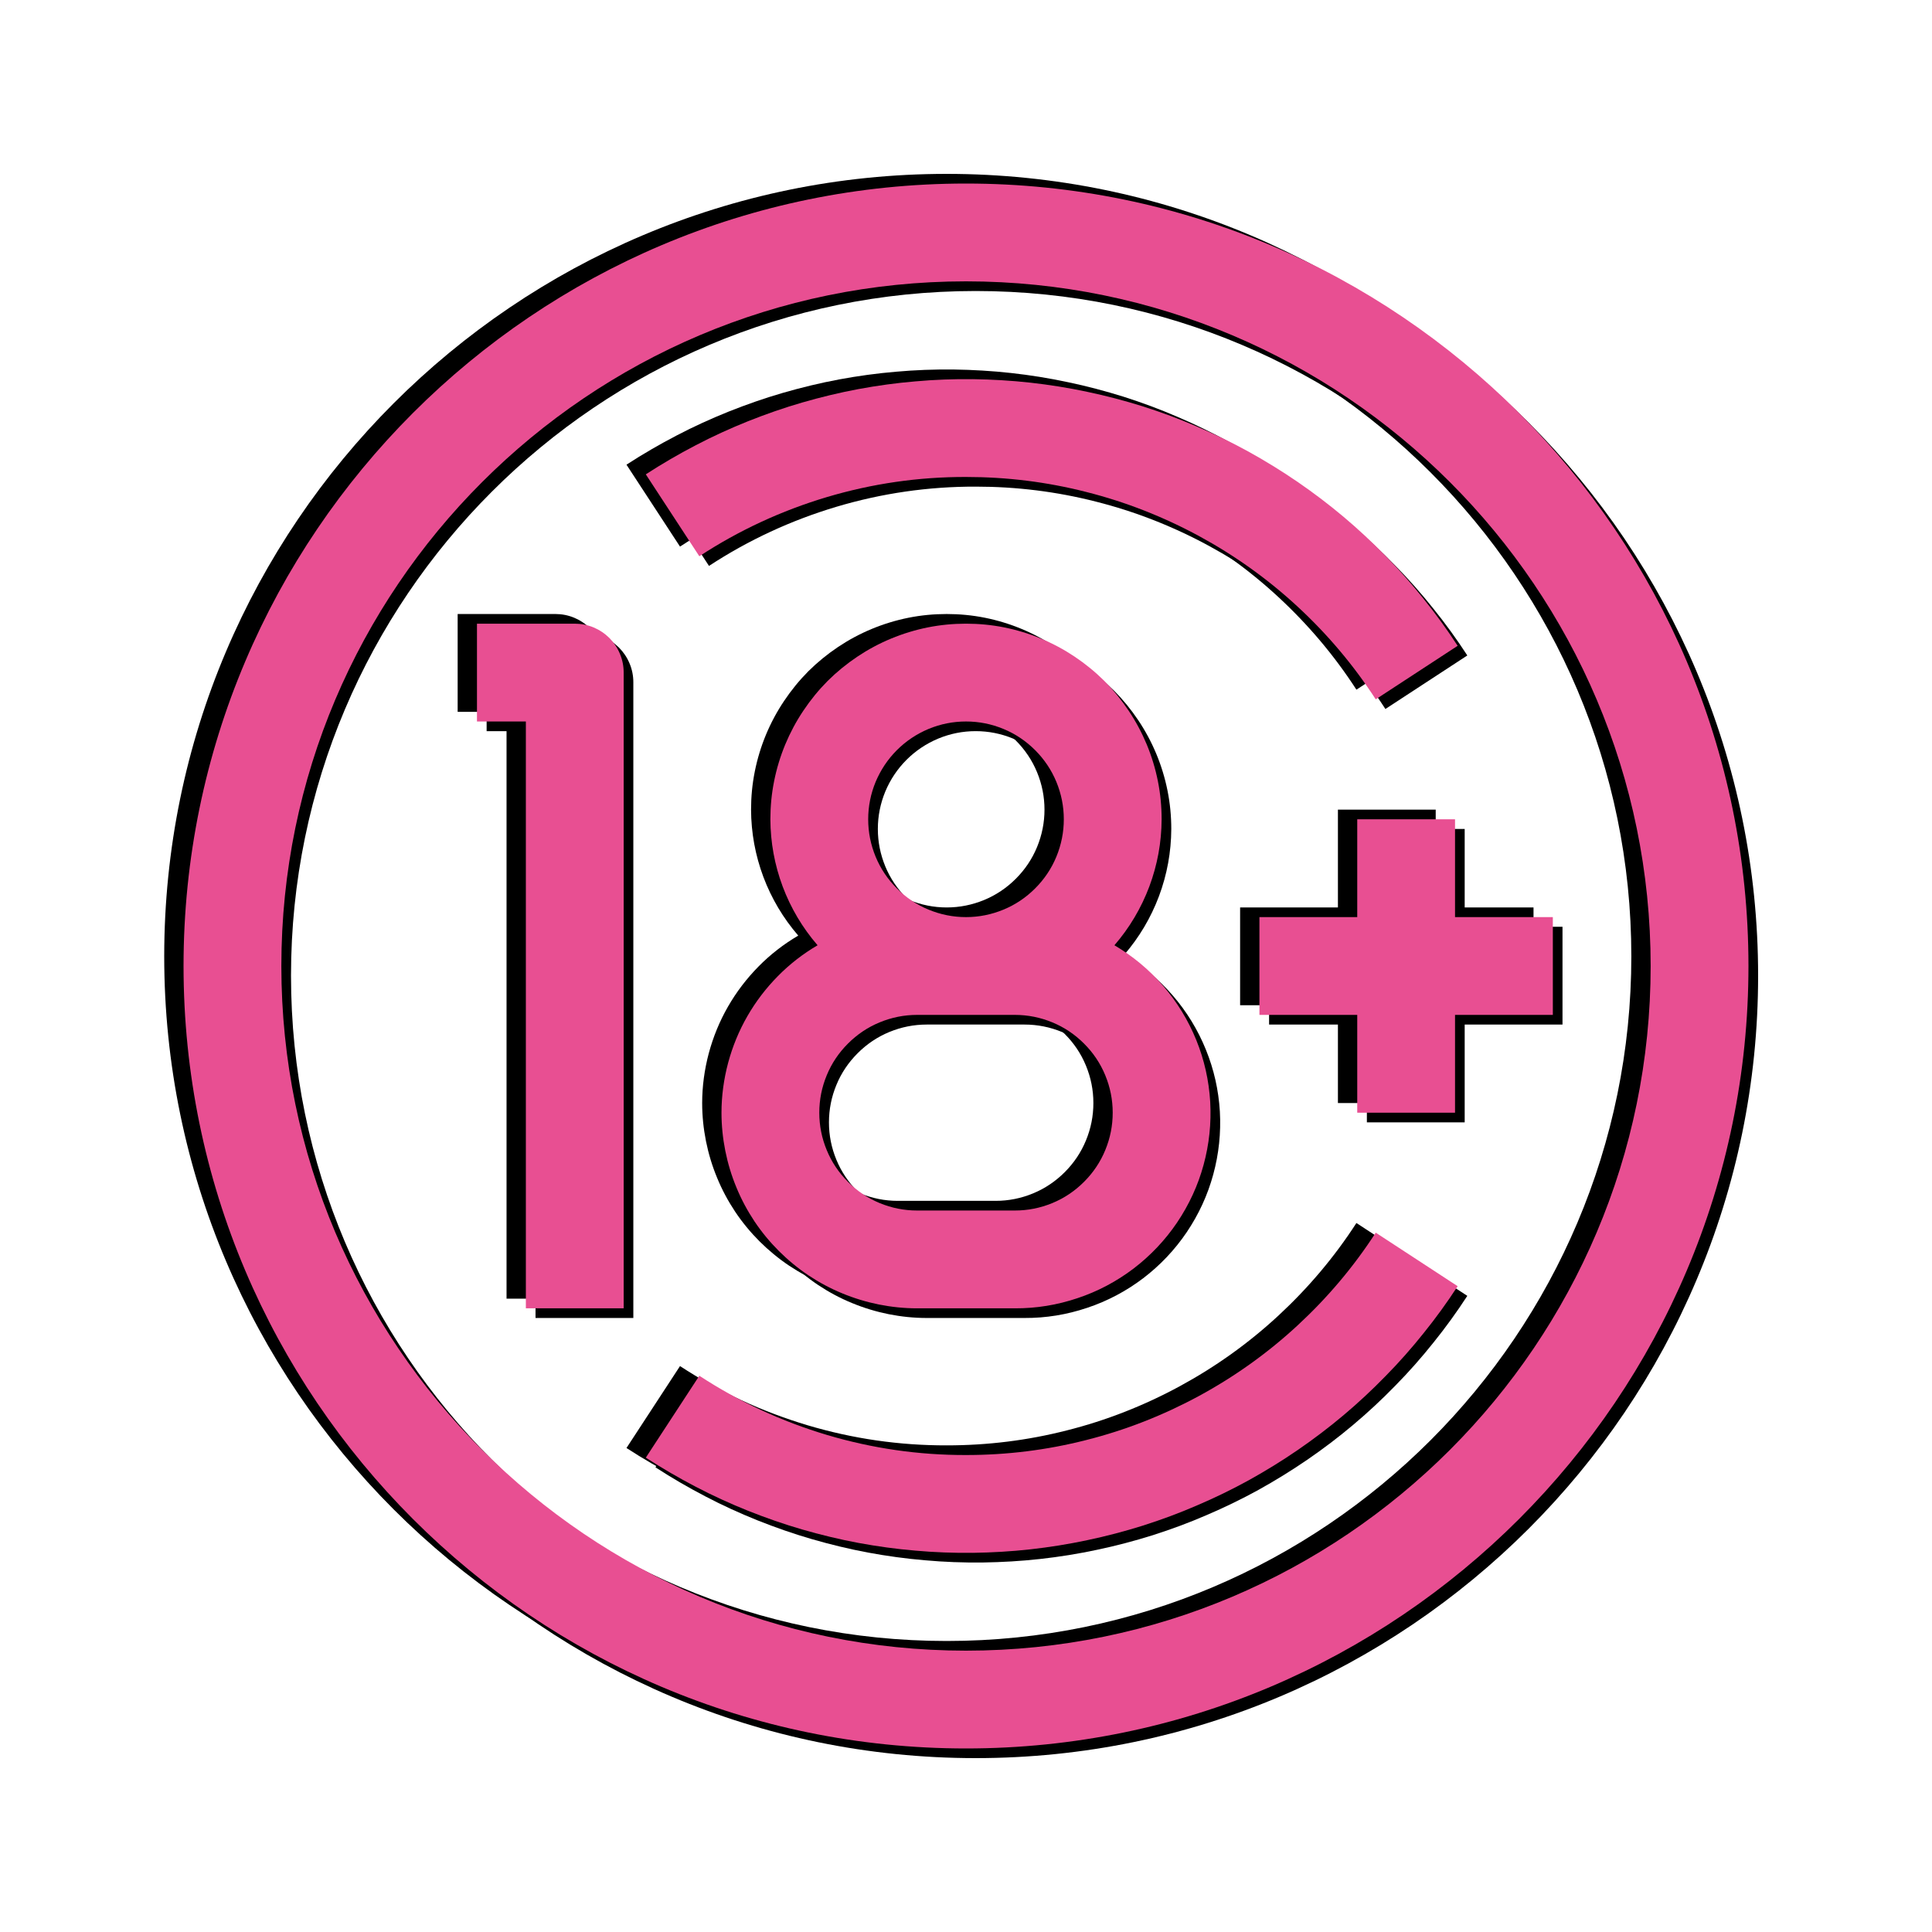
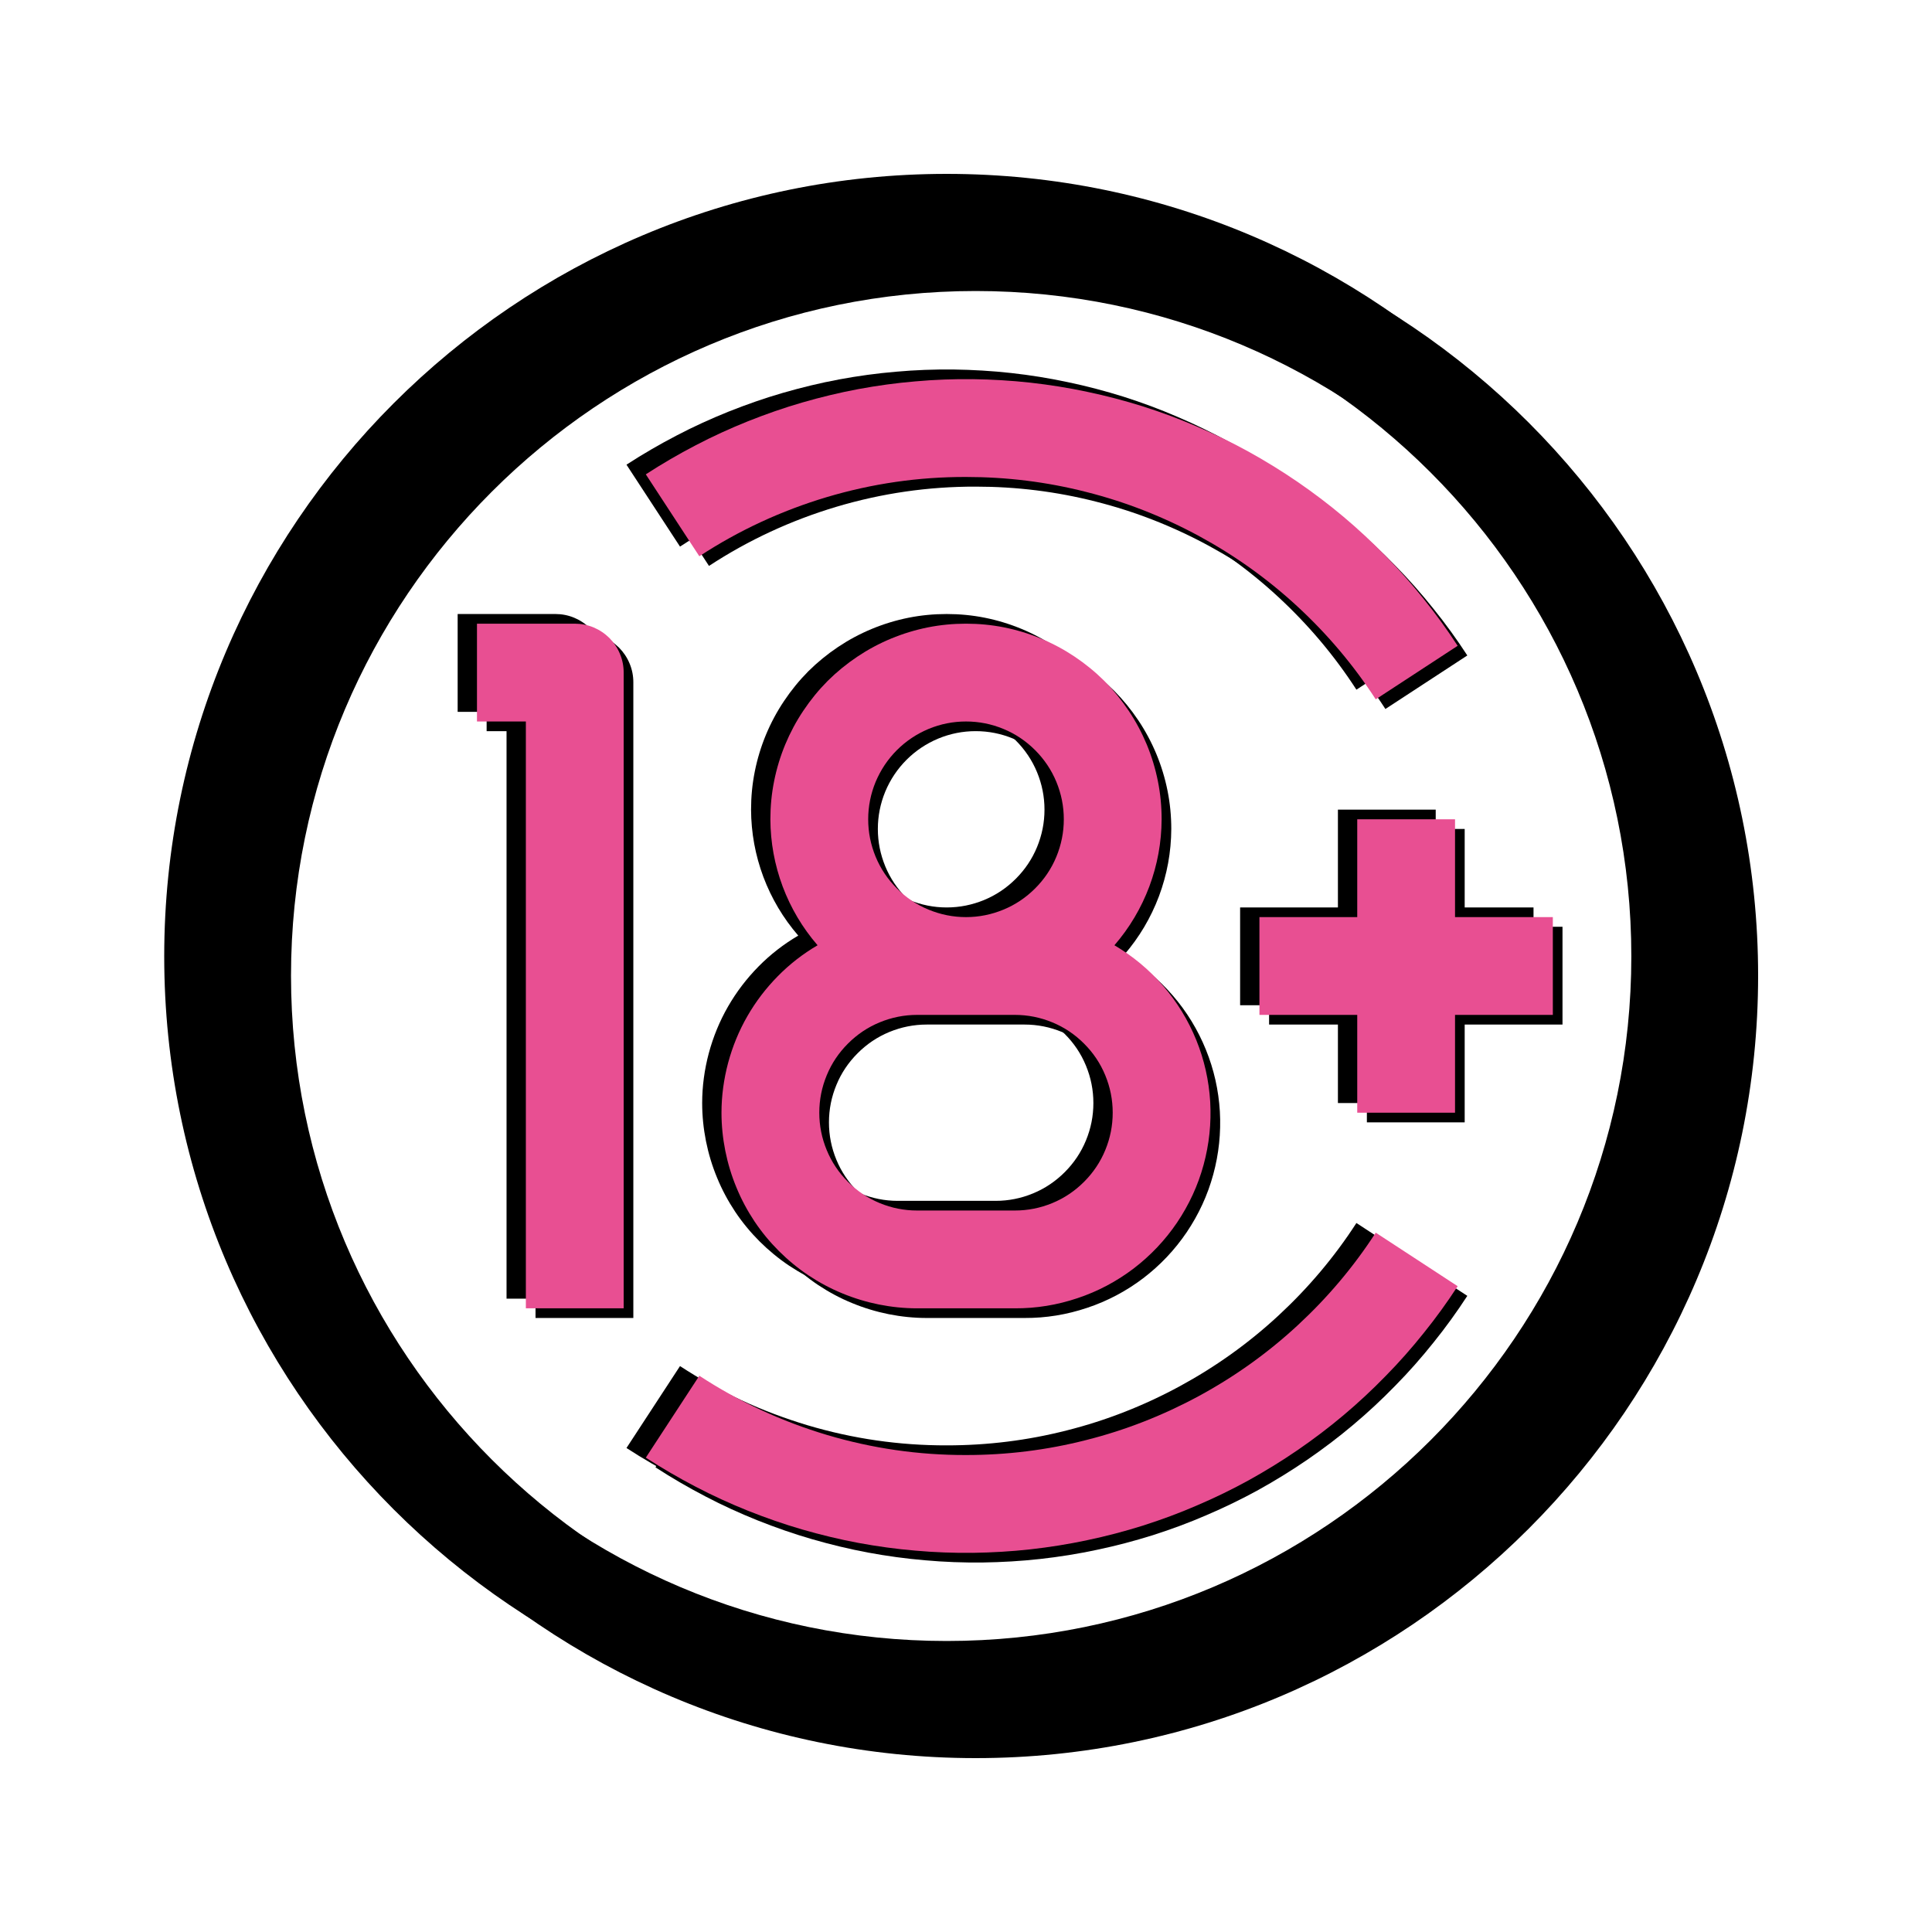
<svg xmlns="http://www.w3.org/2000/svg" width="100" zoomAndPan="magnify" viewBox="0 0 75 75" height="100" preserveAspectRatio="xMidYMid meet" version="1.0">
  <defs>
    <clipPath id="42a41a5748">
      <path d="M 6.375 6.75 L 67.125 6.75 L 67.125 67.5 L 6.375 67.5 Z M 6.375 6.75 " clip-rule="nonzero" />
    </clipPath>
    <clipPath id="82353c955f">
      <path d="M 7.5 7.5 L 68.25 7.5 L 68.25 68.25 L 7.5 68.25 Z M 7.5 7.5 " clip-rule="nonzero" />
    </clipPath>
    <clipPath id="3cbddc03f7">
      <path d="M 7.125 7.125 L 67.875 7.125 L 67.875 67.875 L 7.125 67.875 Z M 7.125 7.125 " clip-rule="nonzero" />
    </clipPath>
  </defs>
  <g clip-path="url(#42a41a5748)">
    <path fill="#000000" d="M 36.75 6.75 C 20 6.75 6.375 20.375 6.375 37.125 C 6.375 53.875 20 67.5 36.75 67.5 C 53.5 67.5 67.125 53.875 67.125 37.125 C 67.125 20.375 53.5 6.75 36.75 6.75 Z M 36.75 63.703 C 22.094 63.703 10.172 51.781 10.172 37.125 C 10.172 22.469 22.094 10.547 36.75 10.547 C 51.406 10.547 63.328 22.469 63.328 37.125 C 63.328 51.781 51.406 63.703 36.75 63.703 Z M 36.75 63.703 " fill-opacity="1" fill-rule="nonzero" />
  </g>
  <path fill="#000000" d="M 36.75 56.109 C 34.91 56.113 33.109 55.852 31.348 55.328 C 29.586 54.801 27.938 54.039 26.398 53.031 L 24.32 56.211 C 24.945 56.617 25.59 56.992 26.25 57.336 C 26.914 57.684 27.59 57.992 28.281 58.27 C 28.977 58.547 29.68 58.793 30.395 59 C 31.113 59.207 31.836 59.383 32.57 59.52 C 33.305 59.656 34.043 59.758 34.785 59.82 C 35.527 59.887 36.273 59.914 37.02 59.906 C 37.766 59.895 38.508 59.852 39.25 59.77 C 39.992 59.688 40.727 59.57 41.457 59.414 C 42.188 59.262 42.91 59.07 43.621 58.848 C 44.332 58.621 45.031 58.363 45.715 58.066 C 46.402 57.773 47.07 57.449 47.723 57.09 C 48.379 56.727 49.012 56.336 49.629 55.914 C 50.242 55.492 50.836 55.043 51.406 54.562 C 51.977 54.082 52.523 53.574 53.043 53.039 C 53.566 52.508 54.059 51.949 54.523 51.367 C 54.992 50.785 55.43 50.18 55.836 49.555 L 52.656 47.477 C 51.797 48.805 50.785 50 49.625 51.074 C 48.465 52.148 47.188 53.059 45.801 53.812 C 44.41 54.566 42.949 55.141 41.418 55.527 C 39.887 55.918 38.332 56.109 36.75 56.109 Z M 36.75 56.109 " fill-opacity="1" fill-rule="nonzero" />
  <path fill="#000000" d="M 36.75 18.141 C 38.332 18.141 39.887 18.332 41.418 18.723 C 42.949 19.109 44.41 19.684 45.801 20.438 C 47.188 21.191 48.465 22.102 49.625 23.176 C 50.785 24.25 51.797 25.445 52.656 26.773 L 55.836 24.695 C 55.43 24.07 54.992 23.465 54.523 22.883 C 54.059 22.301 53.566 21.742 53.043 21.211 C 52.523 20.676 51.977 20.168 51.406 19.688 C 50.836 19.207 50.242 18.758 49.629 18.336 C 49.012 17.914 48.379 17.523 47.723 17.16 C 47.07 16.801 46.402 16.477 45.715 16.184 C 45.031 15.887 44.332 15.629 43.621 15.402 C 42.91 15.18 42.188 14.988 41.457 14.836 C 40.727 14.68 39.992 14.562 39.25 14.48 C 38.508 14.398 37.766 14.355 37.02 14.344 C 36.273 14.336 35.527 14.363 34.785 14.43 C 34.043 14.492 33.305 14.594 32.57 14.73 C 31.836 14.867 31.113 15.043 30.395 15.25 C 29.68 15.457 28.977 15.703 28.281 15.98 C 27.59 16.258 26.914 16.566 26.25 16.914 C 25.59 17.258 24.945 17.633 24.32 18.039 L 26.398 21.219 C 27.938 20.211 29.586 19.449 31.348 18.922 C 33.109 18.398 34.91 18.137 36.75 18.141 Z M 36.75 18.141 " fill-opacity="1" fill-rule="nonzero" />
  <path fill="#000000" d="M 21.562 23.836 L 17.766 23.836 L 17.766 27.633 L 19.664 27.633 L 19.664 50.414 L 23.461 50.414 L 23.461 25.734 C 23.461 25.484 23.414 25.242 23.316 25.008 C 23.219 24.773 23.082 24.57 22.906 24.391 C 22.727 24.215 22.523 24.078 22.289 23.98 C 22.055 23.883 21.812 23.836 21.562 23.836 Z M 21.562 23.836 " fill-opacity="1" fill-rule="nonzero" />
  <path fill="#000000" d="M 27.258 42.82 C 27.258 43.32 27.309 43.812 27.406 44.301 C 27.504 44.789 27.648 45.266 27.84 45.727 C 28.027 46.184 28.262 46.621 28.539 47.039 C 28.816 47.453 29.133 47.836 29.484 48.188 C 29.836 48.539 30.219 48.855 30.633 49.133 C 31.051 49.41 31.488 49.645 31.945 49.832 C 32.406 50.023 32.883 50.168 33.371 50.266 C 33.859 50.363 34.352 50.414 34.852 50.414 L 38.648 50.414 C 39.48 50.418 40.289 50.285 41.078 50.02 C 41.867 49.758 42.594 49.371 43.254 48.871 C 43.914 48.367 44.48 47.77 44.945 47.082 C 45.41 46.391 45.754 45.648 45.973 44.844 C 46.191 44.043 46.277 43.227 46.23 42.395 C 46.18 41.566 46 40.766 45.688 39.996 C 45.375 39.227 44.945 38.523 44.402 37.895 C 43.859 37.266 43.227 36.742 42.512 36.32 C 43.098 35.641 43.551 34.879 43.867 34.039 C 44.18 33.199 44.34 32.328 44.344 31.43 C 44.344 30.93 44.297 30.438 44.199 29.949 C 44.102 29.461 43.957 28.984 43.766 28.523 C 43.574 28.062 43.34 27.625 43.062 27.211 C 42.785 26.797 42.473 26.414 42.121 26.059 C 41.766 25.707 41.383 25.395 40.969 25.117 C 40.555 24.84 40.117 24.605 39.656 24.414 C 39.195 24.223 38.719 24.078 38.23 23.98 C 37.742 23.883 37.25 23.836 36.75 23.836 C 36.25 23.836 35.758 23.883 35.27 23.98 C 34.781 24.078 34.305 24.223 33.844 24.414 C 33.383 24.605 32.945 24.84 32.531 25.117 C 32.117 25.395 31.734 25.707 31.379 26.059 C 31.027 26.414 30.715 26.797 30.438 27.211 C 30.16 27.625 29.926 28.062 29.734 28.523 C 29.543 28.984 29.398 29.461 29.301 29.949 C 29.203 30.438 29.156 30.93 29.156 31.43 C 29.16 32.328 29.32 33.199 29.633 34.039 C 29.949 34.879 30.402 35.641 30.988 36.32 C 30.422 36.652 29.906 37.051 29.445 37.52 C 28.984 37.988 28.59 38.504 28.262 39.074 C 27.934 39.645 27.688 40.246 27.516 40.883 C 27.348 41.516 27.258 42.164 27.258 42.82 Z M 38.648 46.617 L 34.852 46.617 C 34.348 46.617 33.863 46.52 33.398 46.328 C 32.934 46.137 32.523 45.859 32.168 45.504 C 31.812 45.148 31.535 44.738 31.344 44.273 C 31.152 43.809 31.055 43.324 31.055 42.82 C 31.055 42.316 31.152 41.832 31.344 41.367 C 31.535 40.902 31.812 40.492 32.168 40.137 C 32.523 39.781 32.934 39.504 33.398 39.312 C 33.863 39.121 34.348 39.023 34.852 39.023 L 38.648 39.023 C 39.152 39.023 39.637 39.121 40.102 39.312 C 40.566 39.504 40.977 39.781 41.332 40.137 C 41.688 40.492 41.965 40.902 42.156 41.367 C 42.348 41.832 42.445 42.316 42.445 42.82 C 42.445 43.324 42.348 43.809 42.156 44.273 C 41.965 44.738 41.688 45.148 41.332 45.504 C 40.977 45.859 40.566 46.137 40.102 46.328 C 39.637 46.52 39.152 46.617 38.648 46.617 Z M 36.75 27.633 C 37.254 27.633 37.738 27.73 38.203 27.922 C 38.668 28.113 39.078 28.391 39.434 28.746 C 39.789 29.102 40.066 29.512 40.258 29.977 C 40.449 30.441 40.547 30.926 40.547 31.43 C 40.547 31.934 40.449 32.418 40.258 32.883 C 40.066 33.348 39.789 33.758 39.434 34.113 C 39.078 34.469 38.668 34.746 38.203 34.938 C 37.738 35.129 37.254 35.227 36.75 35.227 C 36.246 35.227 35.762 35.129 35.297 34.938 C 34.832 34.746 34.422 34.469 34.066 34.113 C 33.711 33.758 33.434 33.348 33.242 32.883 C 33.051 32.418 32.953 31.934 32.953 31.43 C 32.953 30.926 33.051 30.441 33.242 29.977 C 33.438 29.512 33.711 29.102 34.066 28.746 C 34.422 28.391 34.832 28.117 35.297 27.922 C 35.762 27.73 36.246 27.633 36.75 27.633 Z M 36.75 27.633 " fill-opacity="1" fill-rule="nonzero" />
  <path fill="#000000" d="M 55.734 35.227 L 55.734 31.43 L 51.938 31.43 L 51.938 35.227 L 48.141 35.227 L 48.141 39.023 L 51.938 39.023 L 51.938 42.82 L 55.734 42.82 L 55.734 39.023 L 59.531 39.023 L 59.531 35.227 Z M 55.734 35.227 " fill-opacity="1" fill-rule="nonzero" />
  <g clip-path="url(#82353c955f)">
    <path fill="#000000" d="M 37.875 7.5 C 21.125 7.5 7.5 21.125 7.5 37.875 C 7.5 54.625 21.125 68.25 37.875 68.25 C 54.625 68.25 68.25 54.625 68.25 37.875 C 68.25 21.125 54.625 7.5 37.875 7.5 Z M 37.875 64.453 C 23.219 64.453 11.297 52.531 11.297 37.875 C 11.297 23.219 23.219 11.297 37.875 11.297 C 52.531 11.297 64.453 23.219 64.453 37.875 C 64.453 52.531 52.531 64.453 37.875 64.453 Z M 37.875 64.453 " fill-opacity="1" fill-rule="nonzero" />
  </g>
  <path fill="#000000" d="M 37.875 56.859 C 36.035 56.863 34.234 56.602 32.473 56.078 C 30.711 55.551 29.062 54.789 27.523 53.781 L 25.445 56.961 C 26.07 57.367 26.715 57.742 27.375 58.086 C 28.039 58.434 28.715 58.742 29.406 59.02 C 30.102 59.297 30.805 59.543 31.52 59.75 C 32.238 59.957 32.961 60.133 33.695 60.27 C 34.43 60.406 35.168 60.508 35.91 60.57 C 36.652 60.637 37.398 60.664 38.145 60.656 C 38.891 60.645 39.633 60.602 40.375 60.52 C 41.117 60.438 41.852 60.32 42.582 60.164 C 43.312 60.012 44.035 59.82 44.746 59.598 C 45.457 59.371 46.156 59.113 46.84 58.816 C 47.527 58.523 48.195 58.199 48.848 57.84 C 49.504 57.477 50.137 57.086 50.754 56.664 C 51.367 56.242 51.961 55.793 52.531 55.312 C 53.102 54.832 53.648 54.324 54.168 53.789 C 54.691 53.258 55.184 52.699 55.648 52.117 C 56.117 51.535 56.555 50.93 56.961 50.305 L 53.781 48.227 C 52.922 49.555 51.91 50.75 50.75 51.824 C 49.59 52.898 48.312 53.809 46.926 54.562 C 45.535 55.316 44.074 55.891 42.543 56.277 C 41.012 56.668 39.457 56.859 37.875 56.859 Z M 37.875 56.859 " fill-opacity="1" fill-rule="nonzero" />
  <path fill="#000000" d="M 37.875 18.891 C 39.457 18.891 41.012 19.082 42.543 19.473 C 44.074 19.859 45.535 20.434 46.926 21.188 C 48.312 21.941 49.59 22.852 50.75 23.926 C 51.91 25 52.922 26.195 53.781 27.523 L 56.961 25.445 C 56.555 24.82 56.117 24.215 55.648 23.633 C 55.184 23.051 54.691 22.492 54.168 21.961 C 53.648 21.426 53.102 20.918 52.531 20.438 C 51.961 19.957 51.367 19.508 50.754 19.086 C 50.137 18.664 49.504 18.273 48.848 17.91 C 48.195 17.551 47.527 17.227 46.84 16.934 C 46.156 16.637 45.457 16.379 44.746 16.152 C 44.035 15.93 43.312 15.738 42.582 15.586 C 41.852 15.43 41.117 15.312 40.375 15.23 C 39.633 15.148 38.891 15.105 38.145 15.094 C 37.398 15.086 36.652 15.113 35.91 15.18 C 35.168 15.242 34.43 15.344 33.695 15.48 C 32.961 15.617 32.238 15.793 31.52 16 C 30.805 16.207 30.102 16.453 29.406 16.73 C 28.715 17.008 28.039 17.316 27.375 17.664 C 26.715 18.008 26.07 18.383 25.445 18.789 L 27.523 21.969 C 29.062 20.961 30.711 20.199 32.473 19.672 C 34.234 19.148 36.035 18.887 37.875 18.891 Z M 37.875 18.891 " fill-opacity="1" fill-rule="nonzero" />
  <path fill="#000000" d="M 22.688 24.586 L 18.891 24.586 L 18.891 28.383 L 20.789 28.383 L 20.789 51.164 L 24.586 51.164 L 24.586 26.484 C 24.586 26.234 24.539 25.992 24.441 25.758 C 24.344 25.523 24.207 25.32 24.031 25.141 C 23.852 24.965 23.648 24.828 23.414 24.73 C 23.18 24.633 22.938 24.586 22.688 24.586 Z M 22.688 24.586 " fill-opacity="1" fill-rule="nonzero" />
  <path fill="#000000" d="M 28.383 43.57 C 28.383 44.07 28.434 44.562 28.531 45.051 C 28.629 45.539 28.773 46.016 28.965 46.477 C 29.152 46.934 29.387 47.371 29.664 47.789 C 29.941 48.203 30.258 48.586 30.609 48.938 C 30.961 49.289 31.344 49.605 31.758 49.883 C 32.176 50.16 32.613 50.395 33.07 50.582 C 33.531 50.773 34.008 50.918 34.496 51.016 C 34.984 51.113 35.477 51.164 35.977 51.164 L 39.773 51.164 C 40.605 51.168 41.414 51.035 42.203 50.77 C 42.992 50.508 43.719 50.121 44.379 49.621 C 45.039 49.117 45.605 48.52 46.07 47.832 C 46.535 47.141 46.879 46.398 47.098 45.594 C 47.316 44.793 47.402 43.977 47.355 43.145 C 47.305 42.316 47.125 41.516 46.812 40.746 C 46.5 39.977 46.07 39.273 45.527 38.645 C 44.984 38.016 44.352 37.492 43.637 37.07 C 44.223 36.391 44.676 35.629 44.992 34.789 C 45.305 33.949 45.465 33.078 45.469 32.18 C 45.469 31.68 45.422 31.188 45.324 30.699 C 45.227 30.211 45.082 29.734 44.891 29.273 C 44.699 28.812 44.465 28.375 44.188 27.961 C 43.91 27.547 43.598 27.164 43.246 26.809 C 42.891 26.457 42.508 26.145 42.094 25.867 C 41.68 25.59 41.242 25.355 40.781 25.164 C 40.32 24.973 39.844 24.828 39.355 24.73 C 38.867 24.633 38.375 24.586 37.875 24.586 C 37.375 24.586 36.883 24.633 36.395 24.73 C 35.906 24.828 35.43 24.973 34.969 25.164 C 34.508 25.355 34.07 25.59 33.656 25.867 C 33.242 26.145 32.859 26.457 32.504 26.809 C 32.152 27.164 31.84 27.547 31.562 27.961 C 31.285 28.375 31.051 28.812 30.859 29.273 C 30.668 29.734 30.523 30.211 30.426 30.699 C 30.328 31.188 30.281 31.68 30.281 32.18 C 30.285 33.078 30.445 33.949 30.758 34.789 C 31.074 35.629 31.527 36.391 32.113 37.07 C 31.547 37.402 31.031 37.801 30.57 38.27 C 30.109 38.738 29.715 39.254 29.387 39.824 C 29.059 40.395 28.812 40.996 28.641 41.633 C 28.473 42.266 28.383 42.914 28.383 43.57 Z M 39.773 47.367 L 35.977 47.367 C 35.473 47.367 34.988 47.27 34.523 47.078 C 34.059 46.887 33.648 46.609 33.293 46.254 C 32.938 45.898 32.66 45.488 32.469 45.023 C 32.277 44.559 32.18 44.074 32.18 43.57 C 32.18 43.066 32.277 42.582 32.469 42.117 C 32.66 41.652 32.938 41.242 33.293 40.887 C 33.648 40.531 34.059 40.254 34.523 40.062 C 34.988 39.871 35.473 39.773 35.977 39.773 L 39.773 39.773 C 40.277 39.773 40.762 39.871 41.227 40.062 C 41.691 40.254 42.102 40.531 42.457 40.887 C 42.812 41.242 43.09 41.652 43.281 42.117 C 43.473 42.582 43.57 43.066 43.57 43.57 C 43.57 44.074 43.473 44.559 43.281 45.023 C 43.09 45.488 42.812 45.898 42.457 46.254 C 42.102 46.609 41.691 46.887 41.227 47.078 C 40.762 47.27 40.277 47.367 39.773 47.367 Z M 37.875 28.383 C 38.379 28.383 38.863 28.48 39.328 28.672 C 39.793 28.863 40.203 29.141 40.559 29.496 C 40.914 29.852 41.191 30.262 41.383 30.727 C 41.574 31.191 41.672 31.676 41.672 32.18 C 41.672 32.684 41.574 33.168 41.383 33.633 C 41.191 34.098 40.914 34.508 40.559 34.863 C 40.203 35.219 39.793 35.496 39.328 35.688 C 38.863 35.879 38.379 35.977 37.875 35.977 C 37.371 35.977 36.887 35.879 36.422 35.688 C 35.957 35.496 35.547 35.219 35.191 34.863 C 34.836 34.508 34.559 34.098 34.367 33.633 C 34.176 33.168 34.078 32.684 34.078 32.18 C 34.078 31.676 34.176 31.191 34.367 30.727 C 34.562 30.262 34.836 29.852 35.191 29.496 C 35.547 29.141 35.957 28.867 36.422 28.672 C 36.887 28.48 37.371 28.383 37.875 28.383 Z M 37.875 28.383 " fill-opacity="1" fill-rule="nonzero" />
  <path fill="#000000" d="M 56.859 35.977 L 56.859 32.18 L 53.062 32.18 L 53.062 35.977 L 49.266 35.977 L 49.266 39.773 L 53.062 39.773 L 53.062 43.57 L 56.859 43.57 L 56.859 39.773 L 60.656 39.773 L 60.656 35.977 Z M 56.859 35.977 " fill-opacity="1" fill-rule="nonzero" />
  <g clip-path="url(#3cbddc03f7)">
-     <path fill="#e84f92" d="M 37.5 7.125 C 20.75 7.125 7.125 20.75 7.125 37.5 C 7.125 54.25 20.75 67.875 37.5 67.875 C 54.25 67.875 67.875 54.25 67.875 37.5 C 67.875 20.75 54.25 7.125 37.5 7.125 Z M 37.5 64.078 C 22.844 64.078 10.922 52.156 10.922 37.5 C 10.922 22.844 22.844 10.922 37.5 10.922 C 52.156 10.922 64.078 22.844 64.078 37.5 C 64.078 52.156 52.156 64.078 37.5 64.078 Z M 37.5 64.078 " fill-opacity="1" fill-rule="nonzero" />
-   </g>
+     </g>
  <path fill="#e84f92" d="M 37.5 56.484 C 35.66 56.488 33.859 56.227 32.098 55.703 C 30.336 55.176 28.688 54.414 27.148 53.406 L 25.07 56.586 C 25.695 56.992 26.34 57.367 27 57.711 C 27.664 58.059 28.34 58.367 29.031 58.645 C 29.727 58.922 30.43 59.168 31.145 59.375 C 31.863 59.582 32.586 59.758 33.32 59.895 C 34.055 60.031 34.793 60.133 35.535 60.195 C 36.277 60.262 37.023 60.289 37.77 60.281 C 38.516 60.27 39.258 60.227 40 60.145 C 40.742 60.062 41.477 59.945 42.207 59.789 C 42.938 59.637 43.66 59.445 44.371 59.223 C 45.082 58.996 45.781 58.738 46.465 58.441 C 47.152 58.148 47.82 57.824 48.473 57.465 C 49.129 57.102 49.762 56.711 50.379 56.289 C 50.992 55.867 51.586 55.418 52.156 54.938 C 52.727 54.457 53.273 53.949 53.793 53.414 C 54.316 52.883 54.809 52.324 55.273 51.742 C 55.742 51.16 56.18 50.555 56.586 49.93 L 53.406 47.852 C 52.547 49.18 51.535 50.375 50.375 51.449 C 49.215 52.523 47.938 53.434 46.551 54.188 C 45.16 54.941 43.699 55.516 42.168 55.902 C 40.637 56.293 39.082 56.484 37.5 56.484 Z M 37.5 56.484 " fill-opacity="1" fill-rule="nonzero" />
  <path fill="#e84f92" d="M 37.5 18.516 C 39.082 18.516 40.637 18.707 42.168 19.098 C 43.699 19.484 45.16 20.059 46.551 20.812 C 47.938 21.566 49.215 22.477 50.375 23.551 C 51.535 24.625 52.547 25.82 53.406 27.148 L 56.586 25.07 C 56.18 24.445 55.742 23.84 55.273 23.258 C 54.809 22.676 54.316 22.117 53.793 21.586 C 53.273 21.051 52.727 20.543 52.156 20.062 C 51.586 19.582 50.992 19.133 50.379 18.711 C 49.762 18.289 49.129 17.898 48.473 17.535 C 47.82 17.176 47.152 16.852 46.465 16.559 C 45.781 16.262 45.082 16.004 44.371 15.777 C 43.66 15.555 42.938 15.363 42.207 15.211 C 41.477 15.055 40.742 14.938 40 14.855 C 39.258 14.773 38.516 14.73 37.77 14.719 C 37.023 14.711 36.277 14.738 35.535 14.805 C 34.793 14.867 34.055 14.969 33.32 15.105 C 32.586 15.242 31.863 15.418 31.145 15.625 C 30.43 15.832 29.727 16.078 29.031 16.355 C 28.34 16.633 27.664 16.941 27 17.289 C 26.34 17.633 25.695 18.008 25.07 18.414 L 27.148 21.594 C 28.688 20.586 30.336 19.824 32.098 19.297 C 33.859 18.773 35.66 18.512 37.5 18.516 Z M 37.5 18.516 " fill-opacity="1" fill-rule="nonzero" />
  <path fill="#e84f92" d="M 22.312 24.211 L 18.516 24.211 L 18.516 28.008 L 20.414 28.008 L 20.414 50.789 L 24.211 50.789 L 24.211 26.109 C 24.211 25.859 24.164 25.617 24.066 25.383 C 23.969 25.148 23.832 24.945 23.656 24.766 C 23.477 24.59 23.273 24.453 23.039 24.355 C 22.805 24.258 22.562 24.211 22.312 24.211 Z M 22.312 24.211 " fill-opacity="1" fill-rule="nonzero" />
  <path fill="#e84f92" d="M 28.008 43.195 C 28.008 43.695 28.059 44.188 28.156 44.676 C 28.254 45.164 28.398 45.641 28.59 46.102 C 28.777 46.559 29.012 46.996 29.289 47.414 C 29.566 47.828 29.883 48.211 30.234 48.562 C 30.586 48.914 30.969 49.23 31.383 49.508 C 31.801 49.785 32.238 50.02 32.695 50.207 C 33.156 50.398 33.633 50.543 34.121 50.641 C 34.609 50.738 35.102 50.789 35.602 50.789 L 39.398 50.789 C 40.23 50.793 41.039 50.66 41.828 50.395 C 42.617 50.133 43.344 49.746 44.004 49.246 C 44.664 48.742 45.23 48.145 45.695 47.457 C 46.16 46.766 46.504 46.023 46.723 45.219 C 46.941 44.418 47.027 43.602 46.98 42.77 C 46.93 41.941 46.75 41.141 46.438 40.371 C 46.125 39.602 45.695 38.898 45.152 38.27 C 44.609 37.641 43.977 37.117 43.262 36.695 C 43.848 36.016 44.301 35.254 44.617 34.414 C 44.93 33.574 45.09 32.703 45.094 31.805 C 45.094 31.305 45.047 30.812 44.949 30.324 C 44.852 29.836 44.707 29.359 44.516 28.898 C 44.324 28.438 44.09 28 43.812 27.586 C 43.535 27.172 43.223 26.789 42.871 26.434 C 42.516 26.082 42.133 25.77 41.719 25.492 C 41.305 25.215 40.867 24.98 40.406 24.789 C 39.945 24.598 39.469 24.453 38.98 24.355 C 38.492 24.258 38 24.211 37.5 24.211 C 37 24.211 36.508 24.258 36.02 24.355 C 35.531 24.453 35.055 24.598 34.594 24.789 C 34.133 24.98 33.695 25.215 33.281 25.492 C 32.867 25.77 32.484 26.082 32.129 26.434 C 31.777 26.789 31.465 27.172 31.188 27.586 C 30.91 28 30.676 28.438 30.484 28.898 C 30.293 29.359 30.148 29.836 30.051 30.324 C 29.953 30.812 29.906 31.305 29.906 31.805 C 29.91 32.703 30.07 33.574 30.383 34.414 C 30.699 35.254 31.152 36.016 31.738 36.695 C 31.172 37.027 30.656 37.426 30.195 37.895 C 29.734 38.363 29.34 38.879 29.012 39.449 C 28.684 40.02 28.438 40.621 28.266 41.258 C 28.098 41.891 28.008 42.539 28.008 43.195 Z M 39.398 46.992 L 35.602 46.992 C 35.098 46.992 34.613 46.895 34.148 46.703 C 33.684 46.512 33.273 46.234 32.918 45.879 C 32.562 45.523 32.285 45.113 32.094 44.648 C 31.902 44.184 31.805 43.699 31.805 43.195 C 31.805 42.691 31.902 42.207 32.094 41.742 C 32.285 41.277 32.562 40.867 32.918 40.512 C 33.273 40.156 33.684 39.879 34.148 39.688 C 34.613 39.496 35.098 39.398 35.602 39.398 L 39.398 39.398 C 39.902 39.398 40.387 39.496 40.852 39.688 C 41.316 39.879 41.727 40.156 42.082 40.512 C 42.438 40.867 42.715 41.277 42.906 41.742 C 43.098 42.207 43.195 42.691 43.195 43.195 C 43.195 43.699 43.098 44.184 42.906 44.648 C 42.715 45.113 42.438 45.523 42.082 45.879 C 41.727 46.234 41.316 46.512 40.852 46.703 C 40.387 46.895 39.902 46.992 39.398 46.992 Z M 37.5 28.008 C 38.004 28.008 38.488 28.105 38.953 28.297 C 39.418 28.488 39.828 28.766 40.184 29.121 C 40.539 29.477 40.816 29.887 41.008 30.352 C 41.199 30.816 41.297 31.301 41.297 31.805 C 41.297 32.309 41.199 32.793 41.008 33.258 C 40.816 33.723 40.539 34.133 40.184 34.488 C 39.828 34.844 39.418 35.121 38.953 35.312 C 38.488 35.504 38.004 35.602 37.5 35.602 C 36.996 35.602 36.512 35.504 36.047 35.312 C 35.582 35.121 35.172 34.844 34.816 34.488 C 34.461 34.133 34.184 33.723 33.992 33.258 C 33.801 32.793 33.703 32.309 33.703 31.805 C 33.703 31.301 33.801 30.816 33.992 30.352 C 34.188 29.887 34.461 29.477 34.816 29.121 C 35.172 28.766 35.582 28.492 36.047 28.297 C 36.512 28.105 36.996 28.008 37.5 28.008 Z M 37.5 28.008 " fill-opacity="1" fill-rule="nonzero" />
  <path fill="#e84f92" d="M 56.484 35.602 L 56.484 31.805 L 52.688 31.805 L 52.688 35.602 L 48.891 35.602 L 48.891 39.398 L 52.688 39.398 L 52.688 43.195 L 56.484 43.195 L 56.484 39.398 L 60.281 39.398 L 60.281 35.602 Z M 56.484 35.602 " fill-opacity="1" fill-rule="nonzero" />
</svg>